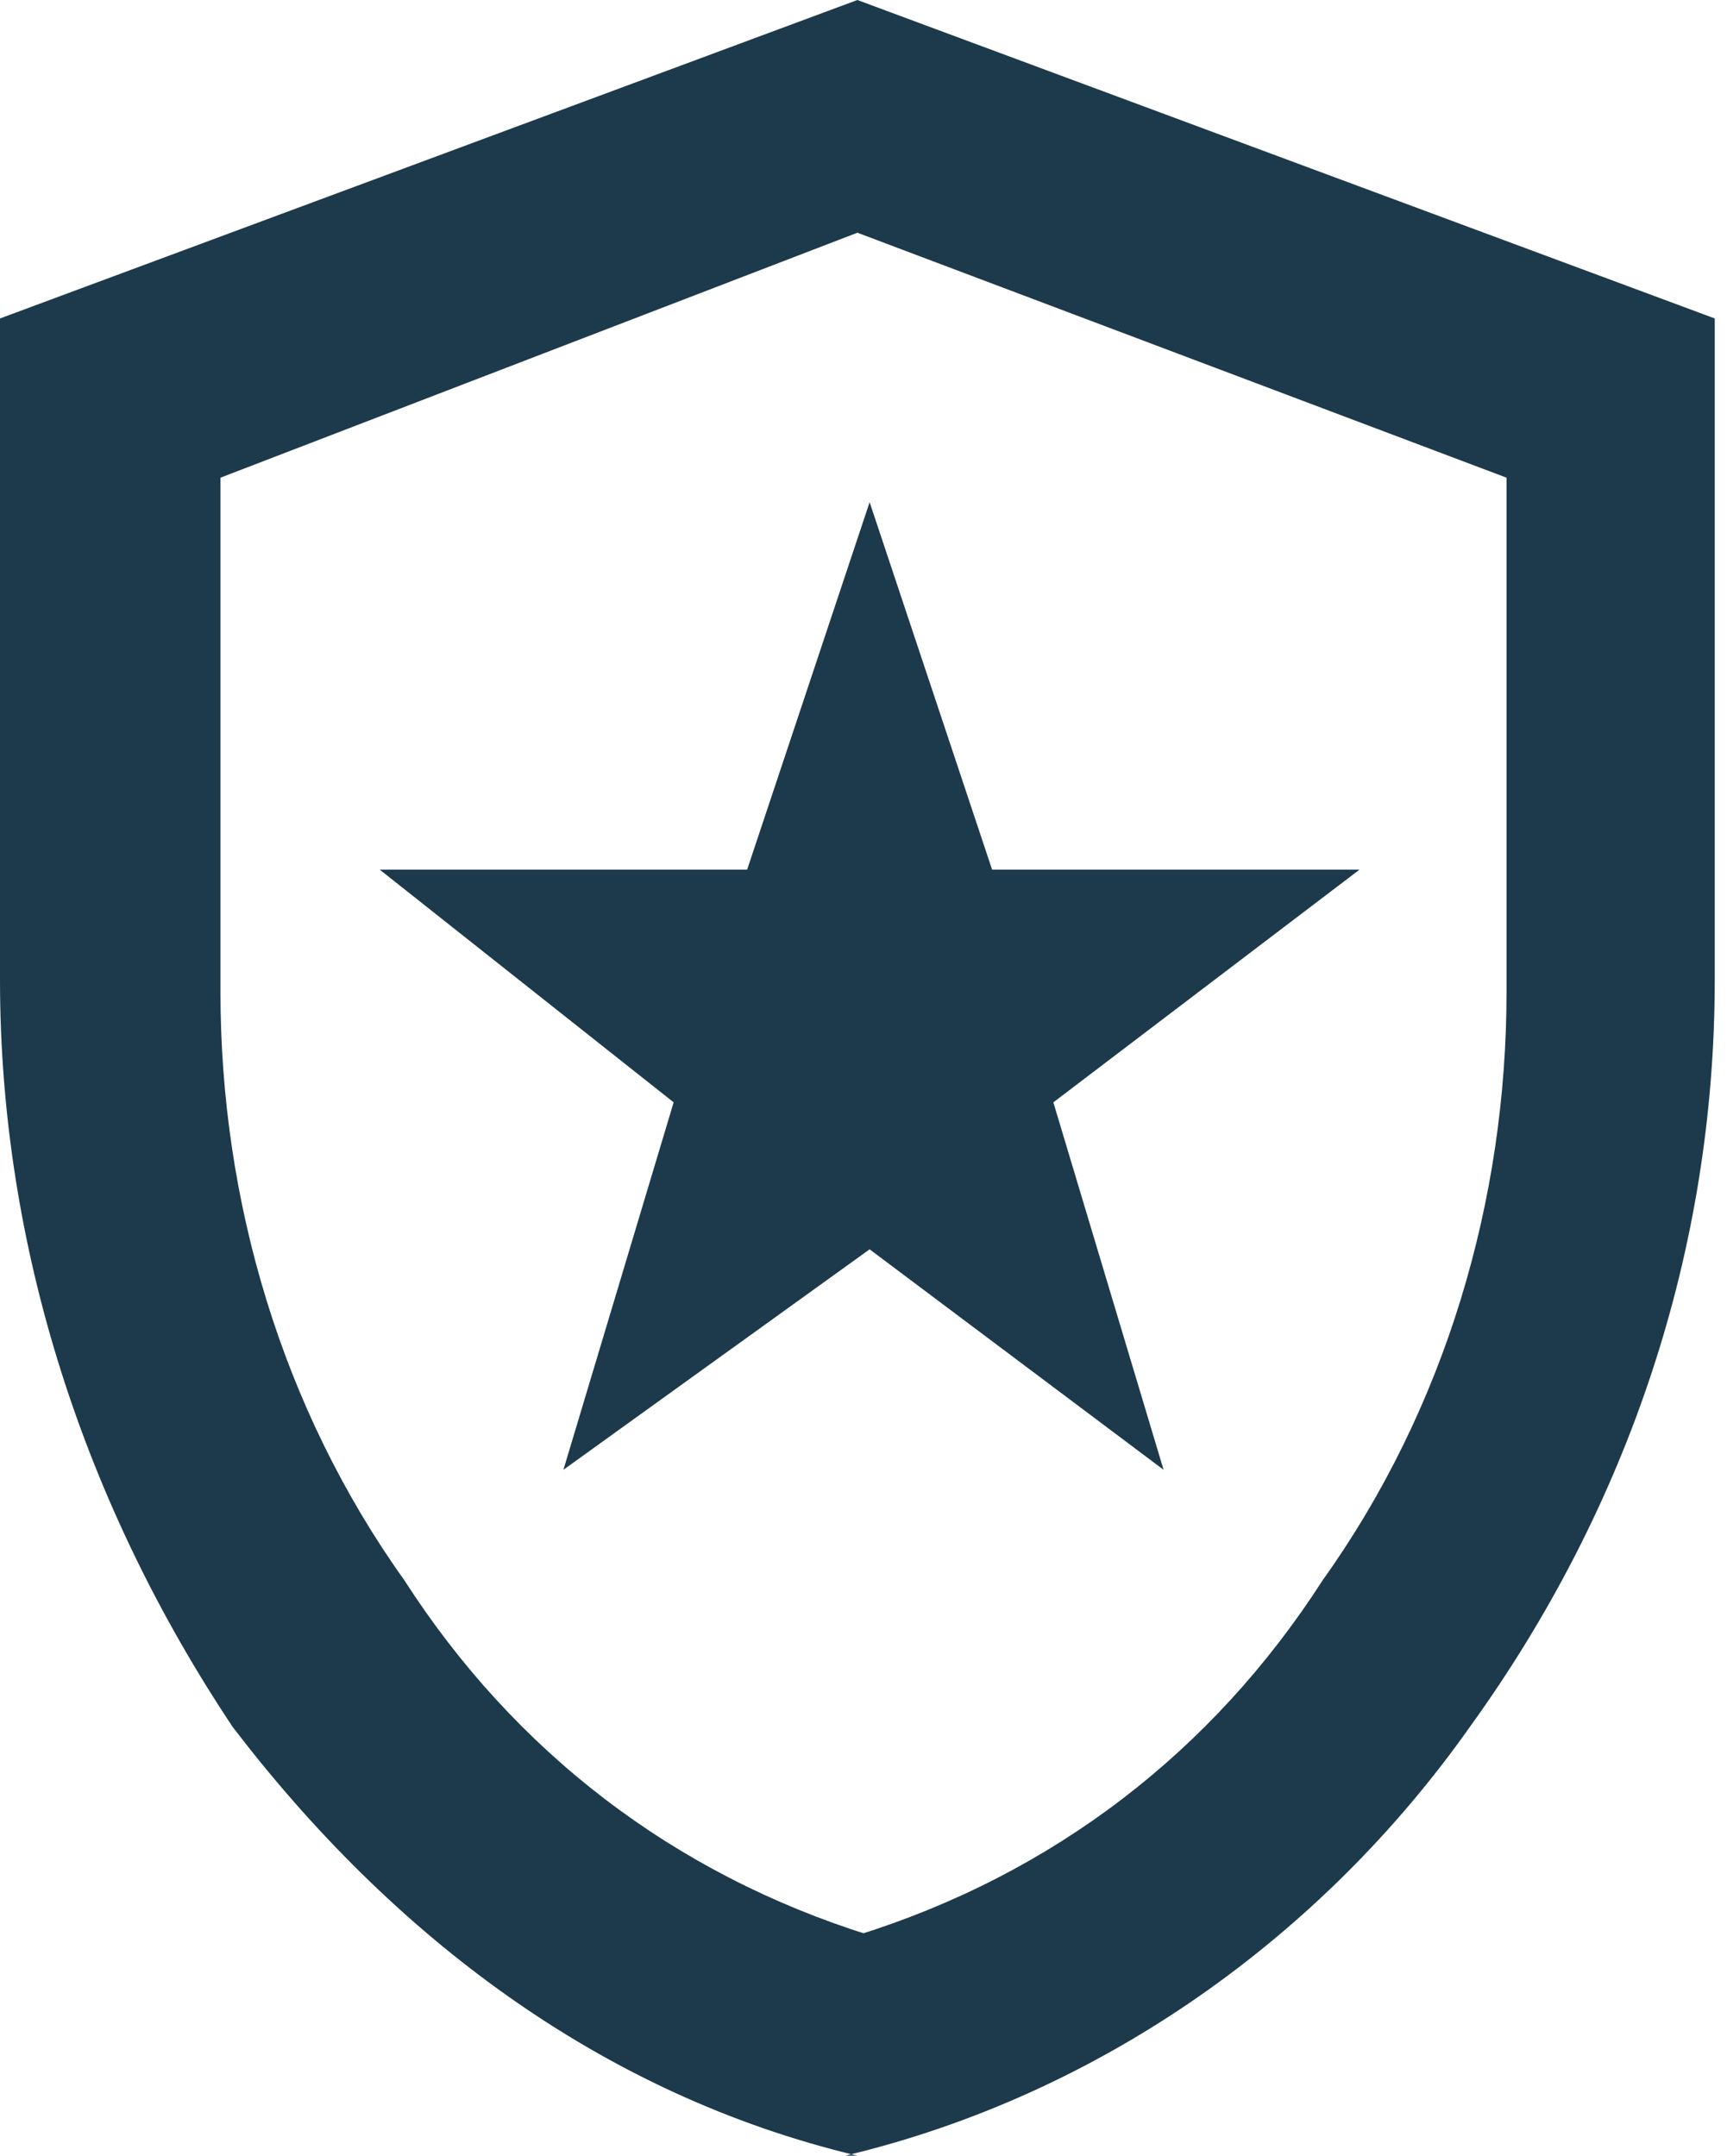
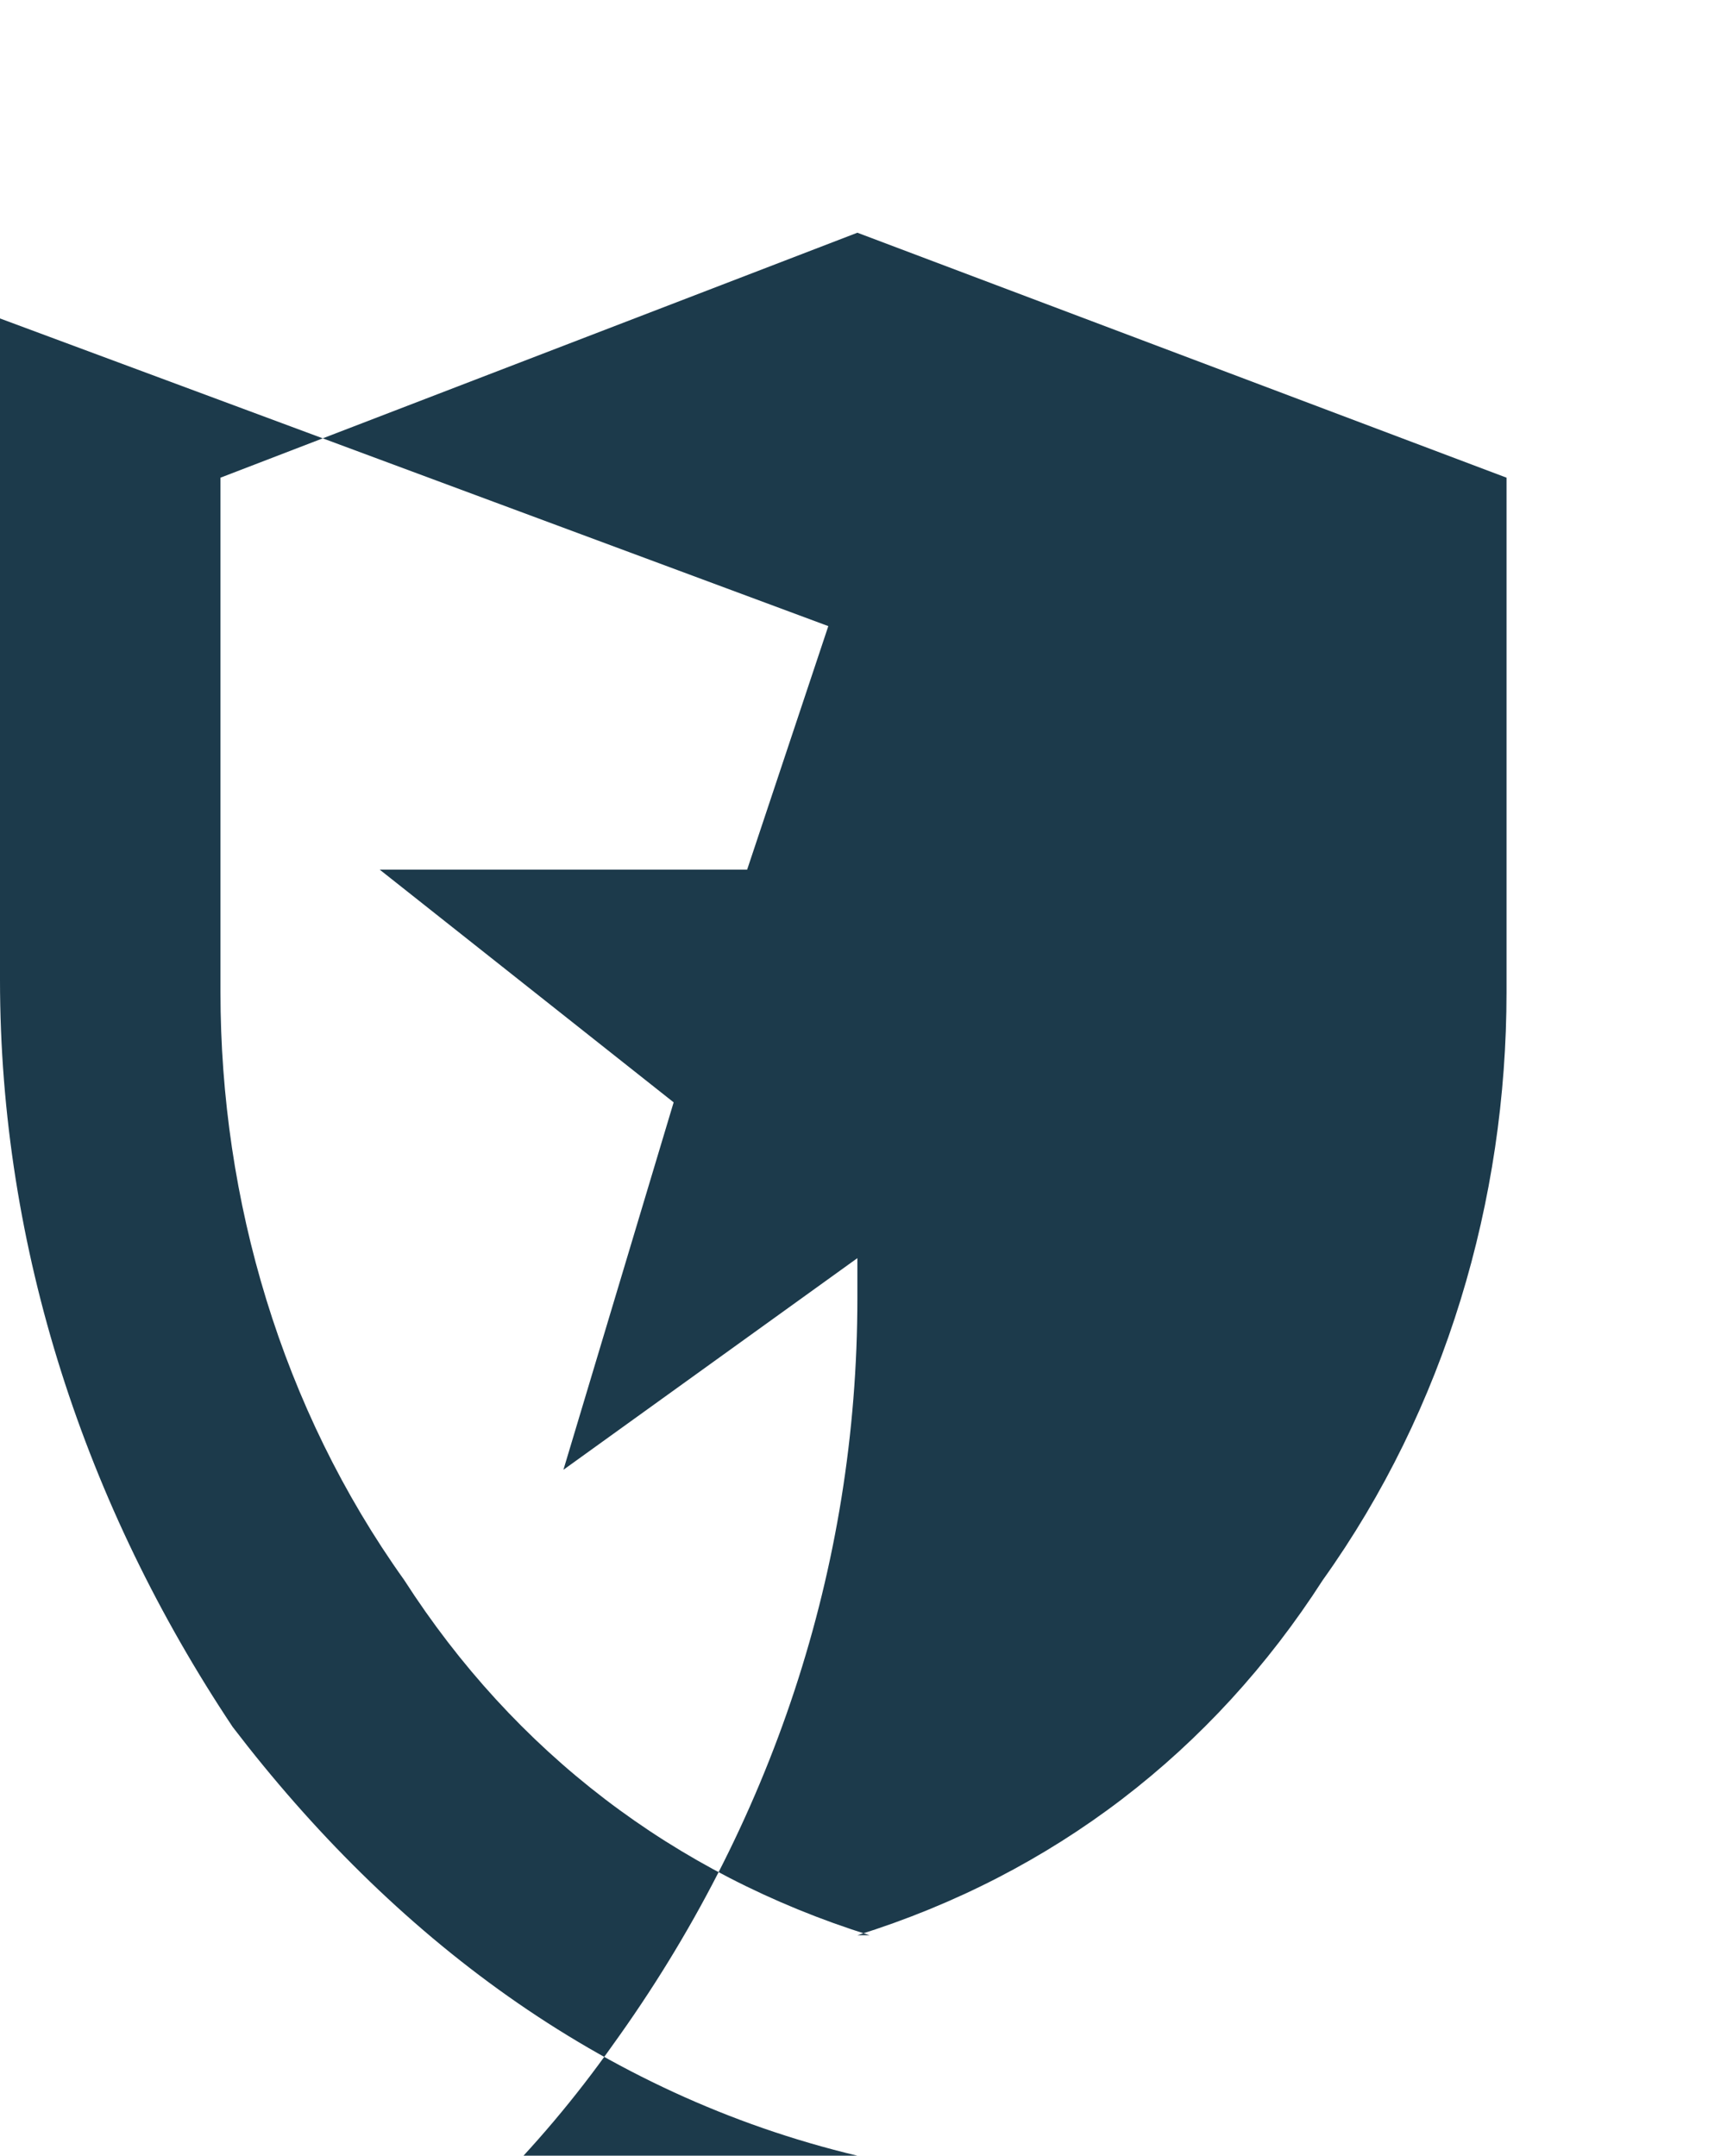
<svg xmlns="http://www.w3.org/2000/svg" id="local_police_24dp_FFFFFF_FILL0_wght400_GRAD0_opsz24" version="1.1" viewBox="0 0 14.1 17.6">
  <defs>
    <style>
      .st0 {
        fill: #1c3a4b;
      }
    </style>
  </defs>
-   <path id="local_police_24dp_FFFFFF_FILL0_wght400_GRAD0_opsz24-2" class="st0" d="M4.6,12l2.5-1.8,2.4,1.8-.9-3,2.5-1.9h-3l-1-3-1,3h-3l2.4,1.9-.9,3ZM7,17.6c-2.1-.5-3.8-1.8-5.1-3.5C.7,12.3,0,10.2,0,8V2.6L7,0l7,2.6v5.4c0,2.2-.7,4.3-2,6.1-1.2,1.7-3,3-5.1,3.5h0ZM7,15.8c1.6-.5,2.9-1.5,3.8-2.9,1-1.4,1.5-3.1,1.5-4.8V3.9l-5.3-2L1.8,3.9v4.2c0,1.7.5,3.4,1.5,4.8.9,1.4,2.2,2.4,3.8,2.9h0Z" />
+   <path id="local_police_24dp_FFFFFF_FILL0_wght400_GRAD0_opsz24-2" class="st0" d="M4.6,12l2.5-1.8,2.4,1.8-.9-3,2.5-1.9h-3l-1-3-1,3h-3l2.4,1.9-.9,3ZM7,17.6c-2.1-.5-3.8-1.8-5.1-3.5C.7,12.3,0,10.2,0,8V2.6l7,2.6v5.4c0,2.2-.7,4.3-2,6.1-1.2,1.7-3,3-5.1,3.5h0ZM7,15.8c1.6-.5,2.9-1.5,3.8-2.9,1-1.4,1.5-3.1,1.5-4.8V3.9l-5.3-2L1.8,3.9v4.2c0,1.7.5,3.4,1.5,4.8.9,1.4,2.2,2.4,3.8,2.9h0Z" />
</svg>